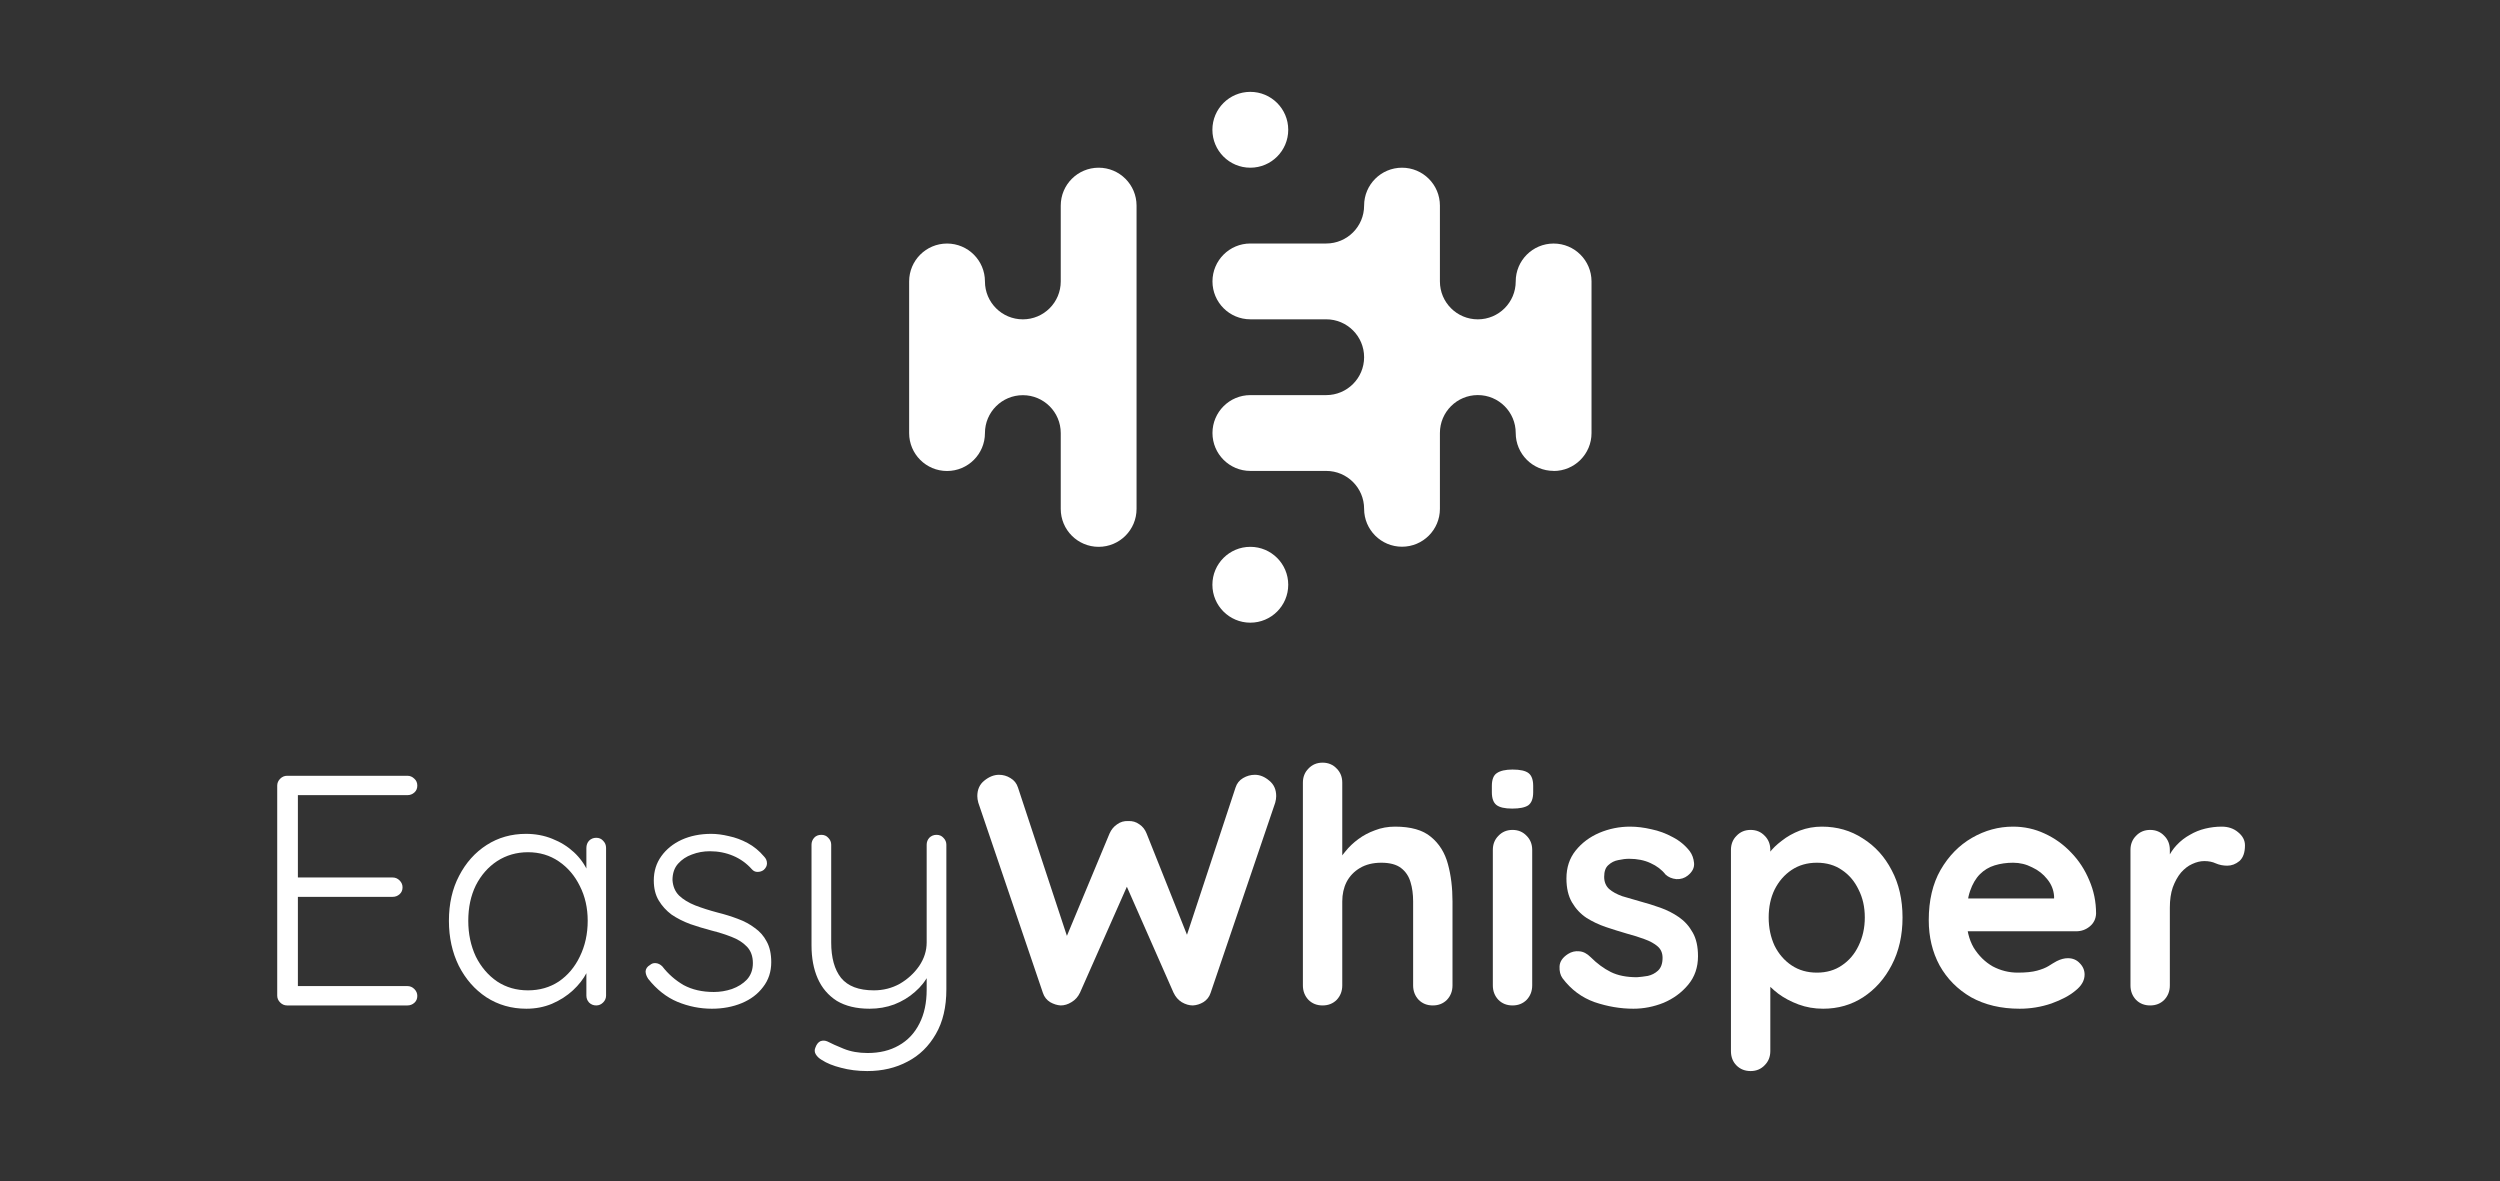
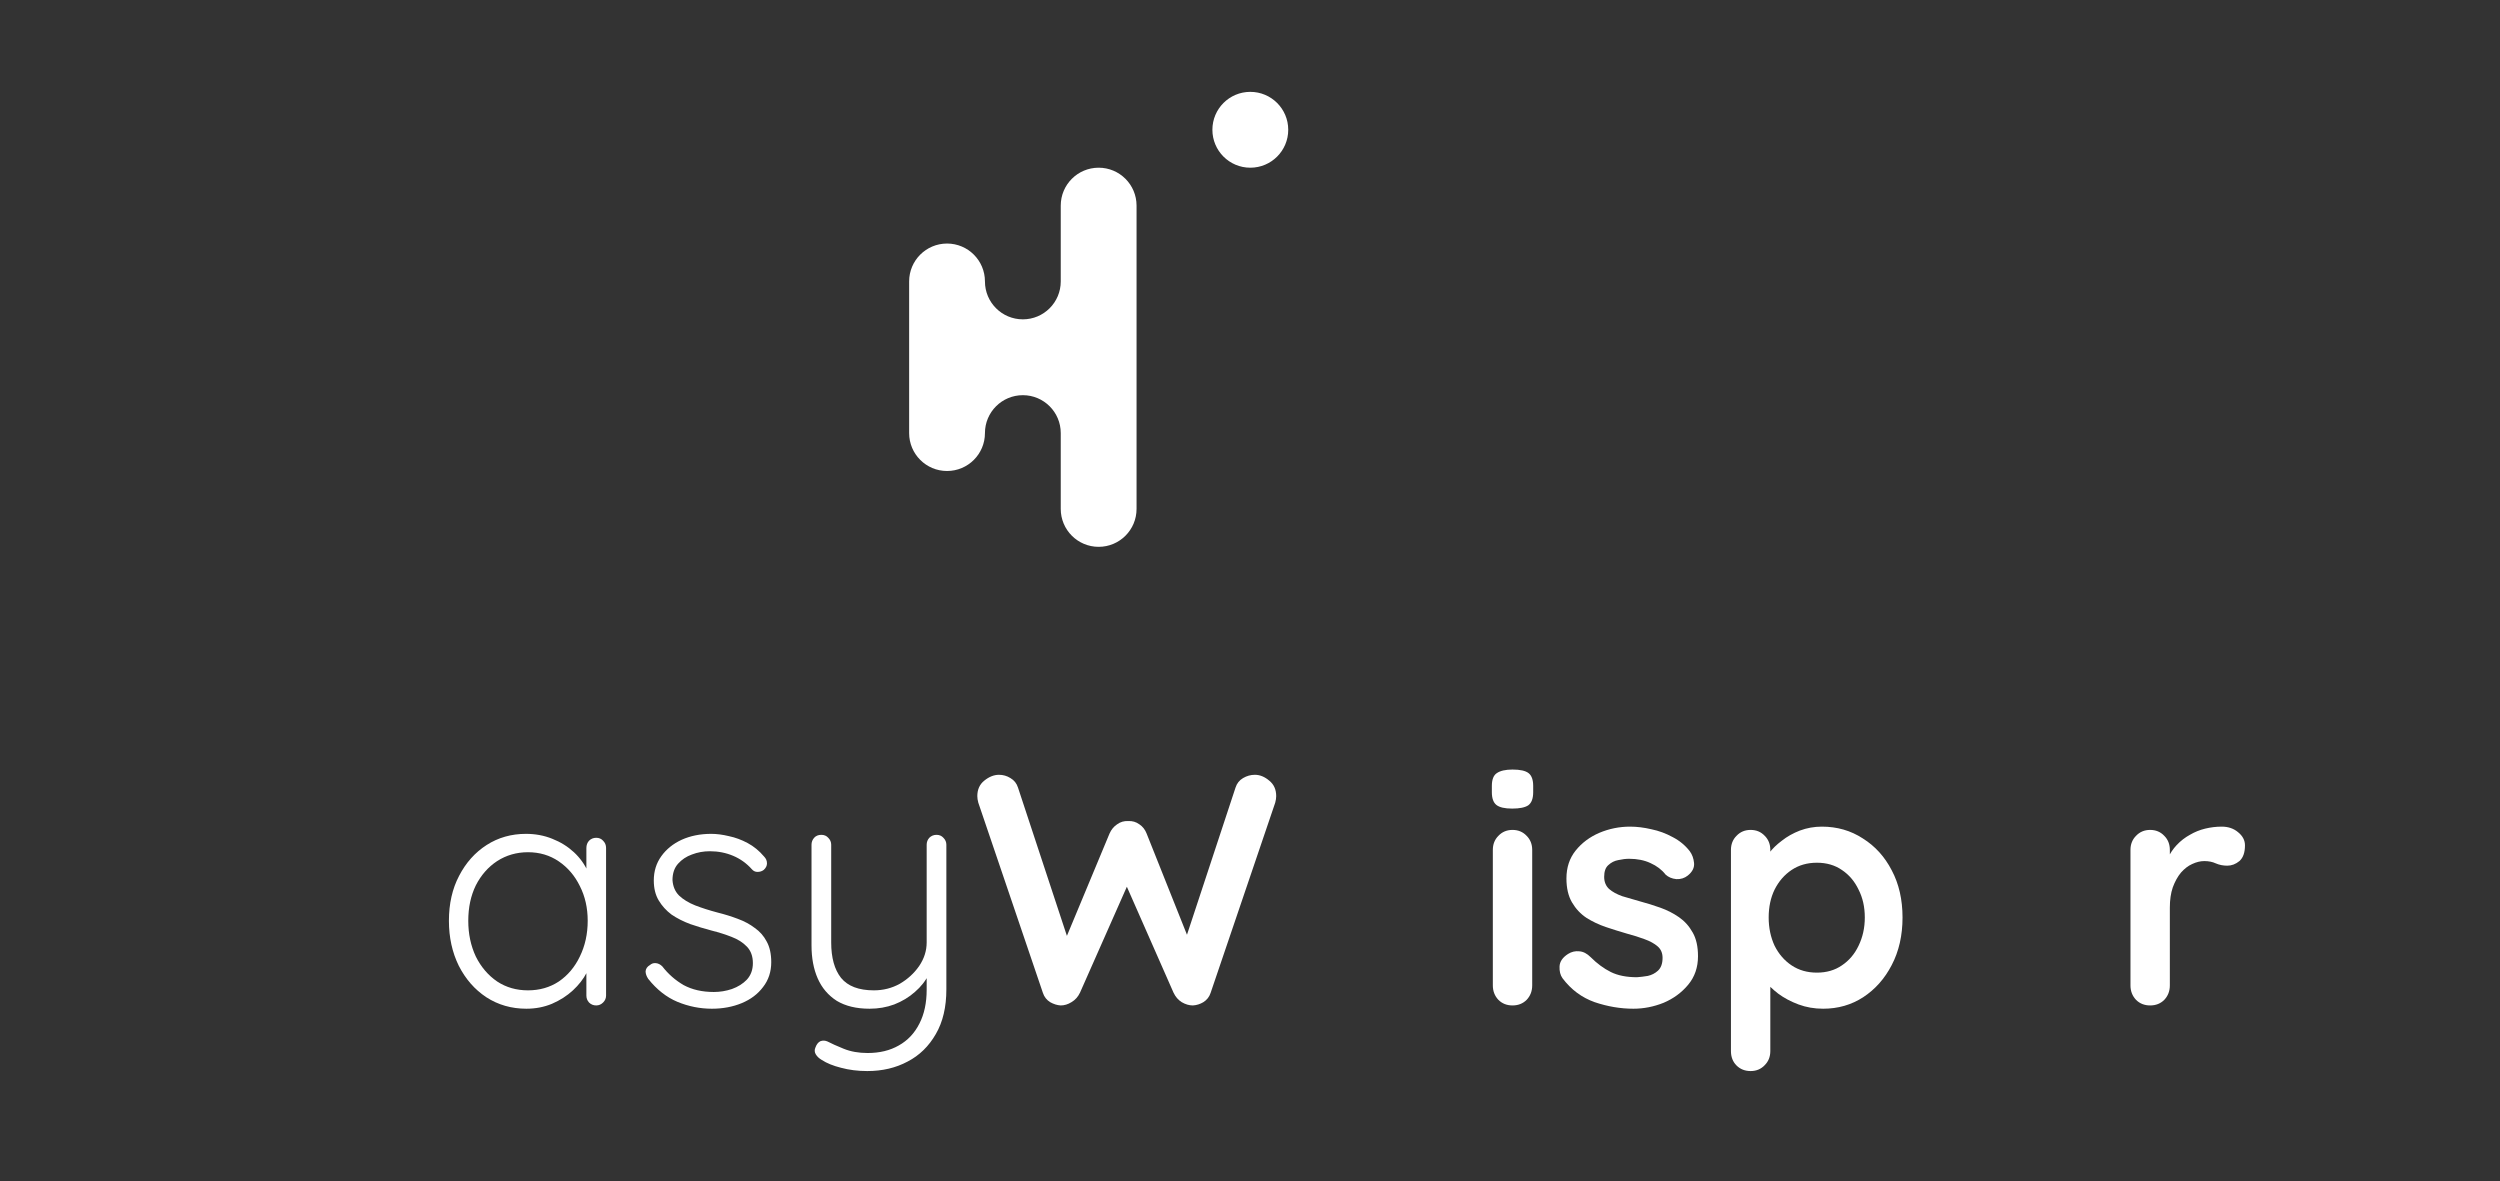
<svg xmlns="http://www.w3.org/2000/svg" width="381" height="180" viewBox="0 0 381 180" fill="none">
  <rect x="0" y="0" width="381" height="180" fill="#333333" stroke="none" />
-   <path d="M190.55 83.337H190.545C187.355 83.337 184.769 85.923 184.769 89.113V89.118C184.769 92.308 187.355 94.895 190.545 94.895H190.55C193.74 94.895 196.327 92.308 196.327 89.118V89.113C196.327 85.923 193.74 83.337 190.55 83.337Z" fill="white" />
  <path d="M190.55 14H190.545C187.355 14 184.769 16.586 184.769 19.776V19.782C184.769 22.972 187.355 25.558 190.545 25.558H190.55C193.74 25.558 196.327 22.972 196.327 19.782V19.776C196.327 16.586 193.74 14 190.55 14Z" fill="white" />
-   <path d="M236.771 71.779C239.963 71.779 242.548 69.194 242.548 66.002V42.892C242.548 39.7 239.963 37.116 236.771 37.116C233.58 37.116 230.995 39.7 230.995 42.892C230.995 46.084 228.41 48.668 225.219 48.668C222.027 48.668 219.443 46.084 219.443 42.892V31.334C219.443 28.142 216.858 25.558 213.666 25.558C210.475 25.558 207.89 28.142 207.89 31.334C207.89 34.526 205.305 37.11 202.114 37.11H190.556C187.364 37.11 184.78 39.695 184.78 42.887C184.78 46.078 187.364 48.663 190.556 48.663H202.114C205.305 48.663 207.89 51.248 207.89 54.439C207.89 57.631 205.305 60.215 202.114 60.215H190.556C187.364 60.215 184.78 62.8 184.78 65.992C184.78 69.183 187.364 71.768 190.556 71.768H202.114C205.305 71.768 207.89 74.353 207.89 77.544C207.89 80.736 210.475 83.32 213.666 83.32C216.858 83.32 219.443 80.736 219.443 77.544V65.986C219.443 62.795 222.027 60.21 225.219 60.21C228.41 60.21 230.995 62.795 230.995 65.986C230.995 69.178 233.58 71.763 236.771 71.763V71.779Z" fill="white" />
  <path d="M161.658 66.002V77.561C161.658 80.752 164.243 83.337 167.435 83.337C170.626 83.337 173.211 80.752 173.211 77.561V31.334C173.211 28.142 170.626 25.558 167.435 25.558C164.243 25.558 161.658 28.142 161.658 31.334V42.892C161.658 46.084 159.074 48.668 155.882 48.668C152.69 48.668 150.106 46.084 150.106 42.892C150.106 39.7 147.521 37.116 144.329 37.116C141.138 37.116 138.553 39.7 138.553 42.892V66.002C138.553 69.194 141.138 71.779 144.329 71.779C147.521 71.779 150.106 69.194 150.106 66.002C150.106 62.811 152.69 60.226 155.882 60.226C159.074 60.226 161.658 62.811 161.658 66.002Z" fill="white" />
-   <path d="M43.748 118.229H62.098C62.498 118.229 62.848 118.379 63.148 118.679C63.448 118.945 63.598 119.295 63.598 119.729C63.598 120.162 63.448 120.512 63.148 120.779C62.848 121.045 62.498 121.179 62.098 121.179H44.898L45.398 120.329V134.379L44.848 133.729H59.848C60.248 133.729 60.598 133.879 60.898 134.179C61.198 134.479 61.348 134.829 61.348 135.229C61.348 135.662 61.198 136.012 60.898 136.279C60.598 136.545 60.248 136.679 59.848 136.679H44.948L45.398 136.179V150.579L45.148 150.279H62.098C62.498 150.279 62.848 150.429 63.148 150.729C63.448 151.029 63.598 151.379 63.598 151.779C63.598 152.212 63.448 152.562 63.148 152.829C62.848 153.095 62.498 153.229 62.098 153.229H43.748C43.348 153.229 42.998 153.079 42.698 152.779C42.398 152.479 42.248 152.129 42.248 151.729V119.729C42.248 119.329 42.398 118.979 42.698 118.679C42.998 118.379 43.348 118.229 43.748 118.229Z" fill="white" />
  <path d="M90.865 127.679C91.299 127.679 91.649 127.829 91.915 128.129C92.216 128.429 92.365 128.795 92.365 129.229V151.729C92.365 152.129 92.216 152.479 91.915 152.779C91.615 153.079 91.266 153.229 90.865 153.229C90.432 153.229 90.066 153.079 89.766 152.779C89.499 152.479 89.365 152.129 89.365 151.729V145.779L90.216 145.379C90.216 146.312 89.949 147.262 89.415 148.229C88.915 149.195 88.216 150.095 87.316 150.929C86.415 151.762 85.349 152.445 84.115 152.979C82.915 153.479 81.615 153.729 80.216 153.729C77.949 153.729 75.915 153.145 74.115 151.979C72.349 150.812 70.949 149.212 69.915 147.179C68.915 145.145 68.415 142.862 68.415 140.329C68.415 137.729 68.932 135.445 69.966 133.479C70.999 131.479 72.399 129.912 74.165 128.779C75.932 127.645 77.932 127.079 80.165 127.079C81.599 127.079 82.932 127.329 84.165 127.829C85.432 128.329 86.532 129.012 87.466 129.879C88.399 130.745 89.115 131.745 89.615 132.879C90.149 133.979 90.415 135.129 90.415 136.329L89.365 135.579V129.229C89.365 128.795 89.499 128.429 89.766 128.129C90.066 127.829 90.432 127.679 90.865 127.679ZM80.466 150.929C82.232 150.929 83.799 150.479 85.165 149.579C86.532 148.645 87.599 147.379 88.365 145.779C89.165 144.145 89.566 142.329 89.566 140.329C89.566 138.362 89.165 136.595 88.365 135.029C87.599 133.462 86.532 132.212 85.165 131.279C83.799 130.345 82.232 129.879 80.466 129.879C78.732 129.879 77.165 130.329 75.766 131.229C74.399 132.129 73.316 133.362 72.516 134.929C71.749 136.495 71.365 138.295 71.365 140.329C71.365 142.329 71.749 144.145 72.516 145.779C73.316 147.379 74.399 148.645 75.766 149.579C77.132 150.479 78.699 150.929 80.466 150.929Z" fill="white" />
  <path d="M98.788 149.179C98.521 148.779 98.388 148.395 98.388 148.029C98.421 147.629 98.638 147.312 99.038 147.079C99.305 146.845 99.605 146.745 99.938 146.779C100.304 146.812 100.638 146.979 100.938 147.279C101.838 148.445 102.921 149.395 104.188 150.129C105.488 150.829 107.021 151.179 108.788 151.179C109.721 151.179 110.638 151.029 111.538 150.729C112.471 150.395 113.238 149.912 113.838 149.279C114.438 148.612 114.738 147.779 114.738 146.779C114.738 145.745 114.438 144.912 113.838 144.279C113.238 143.645 112.454 143.145 111.488 142.779C110.554 142.412 109.554 142.095 108.488 141.829C107.354 141.529 106.254 141.195 105.188 140.829C104.121 140.429 103.171 139.945 102.338 139.379C101.538 138.779 100.888 138.062 100.388 137.229C99.888 136.395 99.638 135.379 99.638 134.179C99.638 132.779 100.021 131.545 100.788 130.479C101.554 129.412 102.588 128.579 103.888 127.979C105.221 127.379 106.721 127.079 108.388 127.079C109.221 127.079 110.121 127.195 111.088 127.429C112.054 127.629 113.004 127.979 113.938 128.479C114.871 128.979 115.704 129.662 116.438 130.529C116.738 130.829 116.888 131.179 116.888 131.579C116.888 131.945 116.721 132.279 116.388 132.579C116.121 132.779 115.804 132.879 115.438 132.879C115.104 132.879 114.821 132.745 114.588 132.479C113.788 131.579 112.838 130.895 111.738 130.429C110.638 129.962 109.454 129.729 108.188 129.729C107.221 129.729 106.304 129.895 105.438 130.229C104.604 130.529 103.904 130.995 103.338 131.629C102.771 132.262 102.488 133.095 102.488 134.129C102.554 135.095 102.888 135.879 103.488 136.479C104.121 137.079 104.938 137.579 105.938 137.979C106.971 138.379 108.121 138.745 109.388 139.079C110.454 139.345 111.471 139.662 112.438 140.029C113.438 140.395 114.304 140.862 115.038 141.429C115.804 141.962 116.404 142.645 116.838 143.479C117.304 144.312 117.538 145.362 117.538 146.629C117.538 148.095 117.121 149.362 116.288 150.429C115.488 151.495 114.404 152.312 113.038 152.879C111.671 153.445 110.154 153.729 108.488 153.729C106.688 153.729 104.938 153.379 103.238 152.679C101.571 151.979 100.088 150.812 98.788 149.179Z" fill="white" />
  <path d="M142.725 127.229C143.159 127.229 143.509 127.379 143.775 127.679C144.075 127.979 144.225 128.329 144.225 128.729V150.779C144.225 153.479 143.692 155.745 142.625 157.579C141.559 159.445 140.125 160.845 138.325 161.779C136.525 162.745 134.475 163.229 132.175 163.229C130.742 163.229 129.409 163.062 128.175 162.729C126.975 162.429 125.992 162.029 125.225 161.529C124.825 161.295 124.525 161.012 124.325 160.679C124.125 160.345 124.109 159.995 124.275 159.629C124.442 159.162 124.692 158.845 125.025 158.679C125.392 158.545 125.759 158.562 126.125 158.729C126.692 159.029 127.509 159.395 128.575 159.829C129.642 160.262 130.859 160.479 132.225 160.479C134.059 160.479 135.642 160.095 136.975 159.329C138.342 158.562 139.392 157.445 140.125 155.979C140.859 154.545 141.225 152.829 141.225 150.829V147.229L141.575 148.429C141.075 149.462 140.359 150.379 139.425 151.179C138.525 151.979 137.475 152.612 136.275 153.079C135.109 153.512 133.859 153.729 132.525 153.729C130.525 153.729 128.859 153.329 127.525 152.529C126.225 151.695 125.259 150.562 124.625 149.129C123.992 147.695 123.675 146.012 123.675 144.079V128.729C123.675 128.329 123.809 127.979 124.075 127.679C124.342 127.379 124.709 127.229 125.175 127.229C125.609 127.229 125.959 127.379 126.225 127.679C126.525 127.979 126.675 128.329 126.675 128.729V143.629C126.675 145.962 127.175 147.762 128.175 149.029C129.209 150.295 130.875 150.929 133.175 150.929C134.609 150.929 135.925 150.595 137.125 149.929C138.325 149.229 139.309 148.329 140.075 147.229C140.842 146.095 141.225 144.895 141.225 143.629V128.729C141.225 128.329 141.359 127.979 141.625 127.679C141.925 127.379 142.292 127.229 142.725 127.229Z" fill="white" />
  <path d="M191.243 118.079C192.01 118.079 192.743 118.379 193.443 118.979C194.143 119.545 194.493 120.329 194.493 121.329C194.493 121.629 194.443 121.962 194.343 122.329L184.493 151.329C184.293 151.929 183.927 152.395 183.393 152.729C182.893 153.029 182.36 153.195 181.793 153.229C181.227 153.229 180.66 153.062 180.093 152.729C179.56 152.395 179.143 151.912 178.843 151.279L171.443 134.479L171.893 134.779L164.593 151.279C164.293 151.912 163.86 152.395 163.293 152.729C162.76 153.062 162.21 153.229 161.643 153.229C161.11 153.195 160.577 153.029 160.043 152.729C159.51 152.395 159.143 151.929 158.943 151.329L149.093 122.329C148.993 121.962 148.943 121.629 148.943 121.329C148.943 120.329 149.293 119.545 149.993 118.979C150.727 118.379 151.477 118.079 152.243 118.079C152.877 118.079 153.46 118.245 153.993 118.579C154.56 118.912 154.943 119.395 155.143 120.029L163.093 144.129L161.993 144.079L169.093 127.029C169.36 126.429 169.743 125.962 170.243 125.629C170.743 125.262 171.31 125.095 171.943 125.129C172.577 125.095 173.143 125.262 173.643 125.629C174.143 125.962 174.51 126.429 174.743 127.029L181.243 143.329L180.443 143.829L188.293 120.029C188.493 119.395 188.877 118.912 189.443 118.579C190.01 118.245 190.61 118.079 191.243 118.079Z" fill="white" />
-   <path d="M212.611 125.979C215.011 125.979 216.828 126.495 218.061 127.529C219.328 128.562 220.195 129.945 220.661 131.679C221.128 133.379 221.361 135.279 221.361 137.379V150.179C221.361 151.045 221.078 151.779 220.511 152.379C219.945 152.945 219.228 153.229 218.361 153.229C217.495 153.229 216.778 152.945 216.211 152.379C215.645 151.779 215.361 151.045 215.361 150.179V137.379C215.361 136.279 215.228 135.295 214.961 134.429C214.695 133.529 214.211 132.812 213.511 132.279C212.811 131.745 211.811 131.479 210.511 131.479C209.245 131.479 208.161 131.745 207.261 132.279C206.361 132.812 205.678 133.529 205.211 134.429C204.778 135.295 204.561 136.279 204.561 137.379V150.179C204.561 151.045 204.278 151.779 203.711 152.379C203.145 152.945 202.428 153.229 201.561 153.229C200.695 153.229 199.978 152.945 199.411 152.379C198.845 151.779 198.561 151.045 198.561 150.179V119.279C198.561 118.412 198.845 117.695 199.411 117.129C199.978 116.529 200.695 116.229 201.561 116.229C202.428 116.229 203.145 116.529 203.711 117.129C204.278 117.695 204.561 118.412 204.561 119.279V131.679L203.811 131.529C204.111 130.962 204.528 130.362 205.061 129.729C205.595 129.062 206.245 128.445 207.011 127.879C207.778 127.312 208.628 126.862 209.561 126.529C210.495 126.162 211.511 125.979 212.611 125.979Z" fill="white" />
  <path d="M233.508 150.179C233.508 151.045 233.225 151.779 232.658 152.379C232.091 152.945 231.375 153.229 230.508 153.229C229.641 153.229 228.925 152.945 228.358 152.379C227.791 151.779 227.508 151.045 227.508 150.179V129.529C227.508 128.662 227.791 127.945 228.358 127.379C228.925 126.779 229.641 126.479 230.508 126.479C231.375 126.479 232.091 126.779 232.658 127.379C233.225 127.945 233.508 128.662 233.508 129.529V150.179ZM230.458 123.229C229.325 123.229 228.525 123.045 228.058 122.679C227.591 122.312 227.358 121.662 227.358 120.729V119.779C227.358 118.812 227.608 118.162 228.108 117.829C228.641 117.462 229.441 117.279 230.508 117.279C231.675 117.279 232.491 117.462 232.958 117.829C233.425 118.195 233.658 118.845 233.658 119.779V120.729C233.658 121.695 233.408 122.362 232.908 122.729C232.408 123.062 231.591 123.229 230.458 123.229Z" fill="white" />
  <path d="M238.125 149.079C237.791 148.612 237.641 148.012 237.675 147.279C237.708 146.545 238.141 145.912 238.975 145.379C239.508 145.045 240.075 144.912 240.675 144.979C241.275 145.012 241.858 145.312 242.425 145.879C243.391 146.845 244.408 147.595 245.475 148.129C246.541 148.662 247.875 148.929 249.475 148.929C249.975 148.895 250.525 148.829 251.125 148.729C251.725 148.595 252.241 148.329 252.675 147.929C253.141 147.495 253.375 146.845 253.375 145.979C253.375 145.245 253.125 144.662 252.625 144.229C252.125 143.795 251.458 143.429 250.625 143.129C249.825 142.829 248.925 142.545 247.925 142.279C246.891 141.979 245.825 141.645 244.725 141.279C243.658 140.912 242.675 140.445 241.775 139.879C240.875 139.279 240.141 138.495 239.575 137.529C239.008 136.562 238.725 135.345 238.725 133.879C238.725 132.212 239.191 130.795 240.125 129.629C241.058 128.462 242.258 127.562 243.725 126.929C245.225 126.295 246.791 125.979 248.425 125.979C249.458 125.979 250.541 126.112 251.675 126.379C252.808 126.612 253.891 127.012 254.925 127.579C255.958 128.112 256.825 128.829 257.525 129.729C257.891 130.229 258.108 130.829 258.175 131.529C258.241 132.229 257.925 132.862 257.225 133.429C256.725 133.829 256.141 134.012 255.475 133.979C254.808 133.912 254.258 133.679 253.825 133.279C253.258 132.545 252.491 131.962 251.525 131.529C250.591 131.095 249.508 130.879 248.275 130.879C247.775 130.879 247.225 130.945 246.625 131.079C246.058 131.179 245.558 131.429 245.125 131.829C244.691 132.195 244.475 132.795 244.475 133.629C244.475 134.395 244.725 135.012 245.225 135.479C245.725 135.912 246.391 136.279 247.225 136.579C248.091 136.845 249.008 137.112 249.975 137.379C250.975 137.645 251.991 137.962 253.025 138.329C254.058 138.695 255.008 139.179 255.875 139.779C256.741 140.379 257.441 141.162 257.975 142.129C258.508 143.062 258.775 144.262 258.775 145.729C258.775 147.429 258.275 148.879 257.275 150.079C256.275 151.279 255.025 152.195 253.525 152.829C252.025 153.429 250.491 153.729 248.925 153.729C246.958 153.729 244.991 153.395 243.025 152.729C241.058 152.029 239.425 150.812 238.125 149.079Z" fill="white" />
  <path d="M277.646 125.979C279.979 125.979 282.062 126.579 283.896 127.779C285.762 128.945 287.229 130.562 288.296 132.629C289.396 134.695 289.946 137.095 289.946 139.829C289.946 142.562 289.396 144.979 288.296 147.079C287.229 149.145 285.779 150.779 283.946 151.979C282.146 153.145 280.112 153.729 277.846 153.729C276.512 153.729 275.262 153.512 274.096 153.079C272.929 152.645 271.896 152.095 270.996 151.429C270.129 150.762 269.446 150.095 268.946 149.429C268.479 148.729 268.246 148.145 268.246 147.679L269.796 147.029V160.179C269.796 161.045 269.512 161.762 268.946 162.329C268.379 162.929 267.662 163.229 266.796 163.229C265.929 163.229 265.212 162.945 264.646 162.379C264.079 161.812 263.796 161.079 263.796 160.179V129.529C263.796 128.662 264.079 127.945 264.646 127.379C265.212 126.779 265.929 126.479 266.796 126.479C267.662 126.479 268.379 126.779 268.946 127.379C269.512 127.945 269.796 128.662 269.796 129.529V131.979L268.946 131.529C268.946 131.095 269.179 130.579 269.646 129.979C270.112 129.345 270.746 128.729 271.546 128.129C272.346 127.495 273.262 126.979 274.296 126.579C275.362 126.179 276.479 125.979 277.646 125.979ZM276.896 131.479C275.429 131.479 274.146 131.845 273.046 132.579C271.946 133.312 271.079 134.312 270.446 135.579C269.846 136.812 269.546 138.229 269.546 139.829C269.546 141.395 269.846 142.829 270.446 144.129C271.079 145.395 271.946 146.395 273.046 147.129C274.146 147.862 275.429 148.229 276.896 148.229C278.362 148.229 279.629 147.862 280.696 147.129C281.796 146.395 282.646 145.395 283.246 144.129C283.879 142.829 284.196 141.395 284.196 139.829C284.196 138.229 283.879 136.812 283.246 135.579C282.646 134.312 281.796 133.312 280.696 132.579C279.629 131.845 278.362 131.479 276.896 131.479Z" fill="white" />
-   <path d="M307.792 153.729C304.959 153.729 302.492 153.145 300.392 151.979C298.325 150.779 296.725 149.162 295.592 147.129C294.492 145.095 293.942 142.795 293.942 140.229C293.942 137.229 294.542 134.679 295.742 132.579C296.975 130.445 298.575 128.812 300.542 127.679C302.509 126.545 304.592 125.979 306.792 125.979C308.492 125.979 310.092 126.329 311.592 127.029C313.125 127.729 314.475 128.695 315.642 129.929C316.809 131.129 317.725 132.529 318.392 134.129C319.092 135.729 319.442 137.429 319.442 139.229C319.409 140.029 319.092 140.679 318.492 141.179C317.892 141.679 317.192 141.929 316.392 141.929H297.292L295.792 136.929H314.142L313.042 137.929V136.579C312.975 135.612 312.625 134.745 311.992 133.979C311.392 133.212 310.625 132.612 309.692 132.179C308.792 131.712 307.825 131.479 306.792 131.479C305.792 131.479 304.859 131.612 303.992 131.879C303.125 132.145 302.375 132.595 301.742 133.229C301.109 133.862 300.609 134.712 300.242 135.779C299.875 136.845 299.692 138.195 299.692 139.829C299.692 141.629 300.059 143.162 300.792 144.429C301.559 145.662 302.525 146.612 303.692 147.279C304.892 147.912 306.159 148.229 307.492 148.229C308.725 148.229 309.709 148.129 310.442 147.929C311.175 147.729 311.759 147.495 312.192 147.229C312.659 146.929 313.075 146.679 313.442 146.479C314.042 146.179 314.609 146.029 315.142 146.029C315.875 146.029 316.475 146.279 316.942 146.779C317.442 147.279 317.692 147.862 317.692 148.529C317.692 149.429 317.225 150.245 316.292 150.979C315.425 151.712 314.209 152.362 312.642 152.929C311.075 153.462 309.459 153.729 307.792 153.729Z" fill="white" />
  <path d="M327.684 153.229C326.818 153.229 326.101 152.945 325.534 152.379C324.968 151.779 324.684 151.045 324.684 150.179V129.529C324.684 128.662 324.968 127.945 325.534 127.379C326.101 126.779 326.818 126.479 327.684 126.479C328.551 126.479 329.268 126.779 329.834 127.379C330.401 127.945 330.684 128.662 330.684 129.529V134.229L330.334 130.879C330.701 130.079 331.168 129.379 331.734 128.779C332.334 128.145 333.001 127.629 333.734 127.229C334.468 126.795 335.251 126.479 336.084 126.279C336.918 126.079 337.751 125.979 338.584 125.979C339.584 125.979 340.418 126.262 341.084 126.829C341.784 127.395 342.134 128.062 342.134 128.829C342.134 129.929 341.851 130.729 341.284 131.229C340.718 131.695 340.101 131.929 339.434 131.929C338.801 131.929 338.218 131.812 337.684 131.579C337.184 131.345 336.601 131.229 335.934 131.229C335.334 131.229 334.718 131.379 334.084 131.679C333.484 131.945 332.918 132.379 332.384 132.979C331.884 133.579 331.468 134.329 331.134 135.229C330.834 136.095 330.684 137.129 330.684 138.329V150.179C330.684 151.045 330.401 151.779 329.834 152.379C329.268 152.945 328.551 153.229 327.684 153.229Z" fill="white" />
</svg>